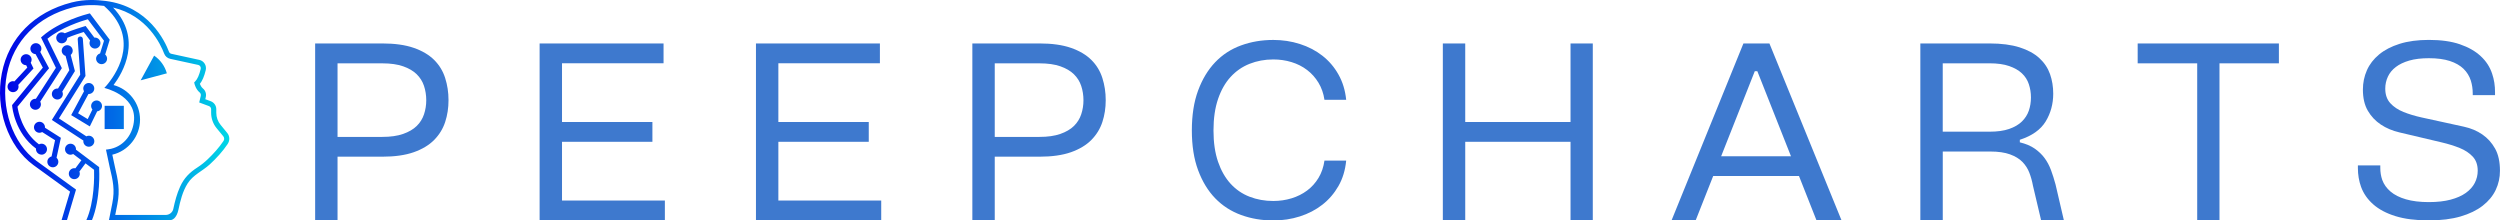
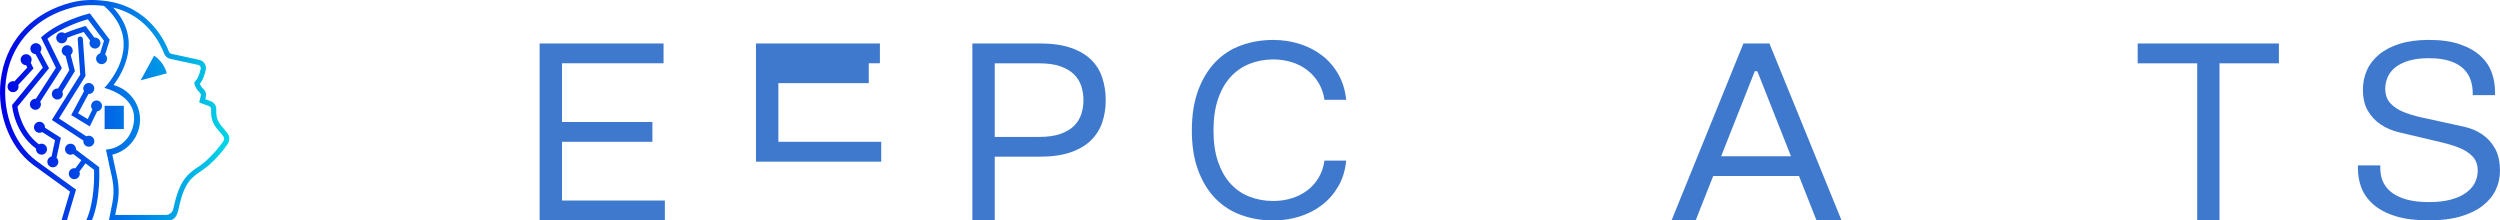
<svg xmlns="http://www.w3.org/2000/svg" id="Layer_1" data-name="Layer 1" viewBox="0 0 890.78 78.53">
  <defs>
    <style>
      .cls-1 {
        fill: #3e79ce;
      }

      .cls-2 {
        fill: url(#linear-gradient);
      }
    </style>
    <linearGradient id="linear-gradient" x1="0" y1="39.26" x2="81.72" y2="39.26" gradientUnits="userSpaceOnUse">
      <stop offset="0" stop-color="#0000e6" />
      <stop offset="1" stop-color="#00d7e6" />
    </linearGradient>
  </defs>
  <g>
-     <path class="cls-1" d="m112.29,78.53V15.48h23.93c4.43,0,8.16.52,11.19,1.57,3.03,1.05,5.46,2.49,7.29,4.31,1.83,1.83,3.13,3.97,3.92,6.45.79,2.47,1.19,5.1,1.19,7.89s-.4,5.35-1.19,7.76c-.79,2.42-2.1,4.55-3.92,6.4-1.83,1.85-4.25,3.31-7.29,4.38-3.03,1.06-6.76,1.59-11.19,1.59h-15.95v22.68h-7.98Zm7.98-29.75h15.95c2.93,0,5.4-.35,7.42-1.06s3.62-1.64,4.83-2.82c1.21-1.18,2.08-2.57,2.61-4.16.53-1.6.8-3.27.8-5.02s-.27-3.51-.8-5.11c-.53-1.59-1.4-2.98-2.61-4.16-1.21-1.18-2.81-2.12-4.81-2.82s-4.48-1.06-7.44-1.06h-15.95v26.22Z" />
    <path class="cls-1" d="m192.27,78.53V15.48h44.16v7.07h-36.18v20.91h32.21v7.07h-32.21v20.91h36.65v7.07h-44.63Z" />
-     <path class="cls-1" d="m269.36,78.53V15.48h44.16v7.07h-36.18v20.91h32.21v7.07h-32.21v20.91h36.65v7.07h-44.63Z" />
+     <path class="cls-1" d="m269.36,78.53V15.48h44.16v7.07h-36.18h32.21v7.07h-32.21v20.91h36.65v7.07h-44.63Z" />
    <path class="cls-1" d="m346.46,78.53V15.48h23.93c4.43,0,8.16.52,11.19,1.57,3.03,1.05,5.46,2.49,7.29,4.31s3.13,3.97,3.92,6.45,1.19,5.1,1.19,7.89-.4,5.35-1.19,7.76c-.79,2.42-2.1,4.55-3.92,6.4-1.83,1.85-4.25,3.31-7.29,4.38-3.03,1.06-6.76,1.59-11.19,1.59h-15.95v22.68h-7.98Zm7.98-29.75h15.95c2.93,0,5.4-.35,7.42-1.06,2.01-.7,3.62-1.64,4.83-2.82,1.21-1.18,2.08-2.57,2.61-4.16.53-1.6.8-3.27.8-5.02s-.27-3.51-.8-5.11c-.53-1.59-1.4-2.98-2.61-4.16-1.21-1.18-2.81-2.12-4.81-2.82s-4.48-1.06-7.44-1.06h-15.95v26.22Z" />
    <path class="cls-1" d="m424.67,46.46c0-5.44.74-10.18,2.23-14.21s3.52-7.39,6.1-10.09c2.58-2.69,5.65-4.69,9.2-5.98,3.55-1.3,7.38-1.95,11.49-1.95,3.3,0,6.46.48,9.47,1.44,3.01.96,5.68,2.35,8.01,4.17,2.33,1.82,4.25,4.05,5.74,6.71,1.5,2.65,2.41,5.65,2.75,9.01h-7.74c-.33-2.26-1.04-4.28-2.12-6.07s-2.43-3.31-4.06-4.55c-1.62-1.24-3.47-2.18-5.54-2.81-2.07-.64-4.24-.95-6.52-.95-3.02,0-5.84.52-8.45,1.56-2.61,1.04-4.86,2.6-6.76,4.68-1.9,2.07-3.39,4.7-4.47,7.87-1.08,3.17-1.62,6.9-1.62,11.19s.54,8,1.62,11.15c1.08,3.14,2.57,5.75,4.47,7.83s4.16,3.62,6.76,4.63c2.61,1.01,5.43,1.52,8.45,1.52,2.28,0,4.45-.32,6.52-.95,2.07-.63,3.91-1.56,5.54-2.77,1.62-1.21,2.98-2.71,4.06-4.5s1.79-3.84,2.12-6.16h7.74c-.33,3.41-1.25,6.43-2.75,9.05-1.5,2.62-3.41,4.84-5.74,6.66-2.33,1.82-5,3.21-8.01,4.17-3.01.96-6.17,1.44-9.47,1.44-4.08,0-7.9-.65-11.47-1.95-3.57-1.3-6.64-3.28-9.22-5.94s-4.61-6.01-6.1-10.02-2.23-8.73-2.23-14.15Z" />
-     <path class="cls-1" d="m514.1,78.53V15.48h7.98v27.98h37.52V15.48h7.93v63.04h-7.93v-27.99h-37.52v27.99h-7.98Z" />
    <path class="cls-1" d="m595.59,78.53l25.61-63.04h9.27l25.7,63.04h-8.92l-6.25-15.82h-30.57l-6.25,15.82h-8.58Zm17.68-22.85h24.88l-11.99-30.31h-.91l-11.99,30.31Z" />
-     <path class="cls-1" d="m684.24,78.53V15.48h24.66c4.23,0,7.8.47,10.72,1.4,2.92.93,5.26,2.21,7.03,3.84,1.77,1.62,3.03,3.52,3.8,5.69.76,2.17,1.14,4.49,1.14,6.96,0,3.65-.9,6.95-2.69,9.9-1.8,2.95-4.87,5.13-9.21,6.53v.91c2.13.52,3.9,1.27,5.3,2.24,1.41.98,2.58,2.1,3.51,3.36.94,1.27,1.7,2.7,2.29,4.29.59,1.6,1.13,3.3,1.62,5.11l2.98,12.81h-8.11l-2.92-12.38c-.29-1.58-.71-3.1-1.27-4.57s-1.39-2.76-2.48-3.88c-1.09-1.12-2.57-2.02-4.42-2.69s-4.19-1.01-7.01-1.01h-16.95v24.54h-7.98Zm7.98-31.61h16.69c2.76,0,5.08-.32,6.96-.97,1.88-.65,3.4-1.53,4.55-2.65,1.15-1.12,1.98-2.42,2.48-3.88.5-1.47.75-3.03.75-4.7s-.25-3.21-.75-4.72c-.5-1.51-1.33-2.8-2.48-3.88-1.15-1.08-2.67-1.94-4.55-2.59-1.88-.65-4.2-.97-6.96-.97h-16.69v24.36Z" />
    <path class="cls-1" d="m761.68,22.56v-7.07h50.32v7.07h-21.17v55.97h-7.94V22.56h-21.21Z" />
    <path class="cls-1" d="m840.15,58.94h7.98c-.03.31-.03.61,0,.89,0,1.52.23,2.95.69,4.27.57,1.58,1.56,2.96,2.95,4.15s3.23,2.11,5.5,2.77c2.27.66,4.99.99,8.15.99,2.99,0,5.58-.29,7.76-.87,2.18-.58,3.99-1.38,5.41-2.39,1.42-1.02,2.49-2.2,3.19-3.55s1.06-2.81,1.06-4.36c0-2.09-.59-3.76-1.77-5.03-1.18-1.27-2.72-2.29-4.63-3.07-1.91-.77-4.08-1.45-6.51-2.02-2.43-.58-4.93-1.16-7.48-1.77-2.56-.61-5.07-1.2-7.54-1.78-2.47-.58-4.67-1.51-6.58-2.78-1.91-1.27-3.46-2.9-4.63-4.91-1.18-2-1.77-4.53-1.77-7.57,0-2.42.48-4.71,1.42-6.85s2.39-4.02,4.33-5.63c1.94-1.61,4.38-2.88,7.33-3.81s6.42-1.4,10.41-1.4c4.37,0,8.07.52,11.1,1.57,3.03,1.04,5.5,2.45,7.4,4.23,1.9,1.75,3.25,3.82,4.05,6.22.72,2.11,1.06,4.34,1.04,6.68v.97h-7.94v-.55c0-1.63-.23-3.19-.69-4.65-.52-1.61-1.39-3-2.61-4.19-1.22-1.18-2.85-2.11-4.87-2.77-2.03-.66-4.52-.99-7.48-.99-2.7,0-5.02.28-6.96.84-1.94.56-3.54,1.33-4.81,2.3s-2.21,2.12-2.82,3.45c-.62,1.33-.93,2.75-.93,4.25,0,2.14.6,3.86,1.79,5.18,1.2,1.31,2.77,2.36,4.71,3.14,1.94.78,4.13,1.44,6.55,1.97,2.43.53,4.91,1.07,7.47,1.63,2.55.56,5.06,1.11,7.53,1.65,2.47.54,4.64,1.46,6.52,2.75,1.88,1.29,3.4,2.97,4.56,5.04,1.16,2.07,1.74,4.7,1.74,7.9,0,2.42-.5,4.7-1.51,6.83-1.01,2.13-2.55,4-4.64,5.63-2.08,1.62-4.71,2.9-7.89,3.83-3.18.93-6.95,1.4-11.32,1.4-4.66,0-8.62-.51-11.88-1.52-3.26-1.01-5.91-2.42-7.93-4.21-2.03-1.79-3.47-3.87-4.33-6.24-.75-2.09-1.12-4.31-1.12-6.68v-.93Z" />
  </g>
  <path class="cls-2" d="m59.45,26.13h0s-9.33,2.49-9.33,2.49l4.8-8.8h0c2.21,1.5,3.82,3.74,4.53,6.31Zm-29.76,24.19c0,1.08.88,1.96,1.96,1.96s1.96-.88,1.96-1.96-.88-1.96-1.96-1.96c-.32,0-.62.08-.88.22l-9.77-6.39,9.46-15.11-.94-13.22c-.04-.51-.48-.89-.98-.85-.51.04-.89.48-.85.98l.89,12.62-10.1,16.12,11.24,7.35c0,.07-.02.15-.02.23Zm-13.67-4.83s.01-.1.01-.14c0-1.08-.88-1.96-1.96-1.96s-1.96.88-1.96,1.96.88,1.96,1.96,1.96c.35,0,.67-.1.96-.26l4.59,2.91-1.25,5.79c-.86.21-1.5.97-1.5,1.9,0,1.08.88,1.96,1.96,1.96s1.96-.88,1.96-1.96c0-.57-.25-1.08-.64-1.43l1.54-7.12-5.67-3.6Zm9.17-25.92c.43-.36.72-.89.72-1.5,0-1.08-.88-1.96-1.96-1.96s-1.96.88-1.96,1.96c0,.88.59,1.62,1.39,1.86l1.32,5.09-4.03,6.54c-.08,0-.15-.02-.23-.02-1.08,0-1.96.88-1.96,1.96s.88,1.96,1.96,1.96,1.96-.88,1.96-1.96c0-.32-.08-.61-.21-.87l4.5-7.3-1.49-5.74Zm10.16,40.39l-.03-.42-4.47-3.37-3.78-2.85c0-.05.01-.1.01-.15,0-1.08-.87-1.96-1.96-1.96s-1.95.88-1.95,1.96.87,1.96,1.95,1.96c.35,0,.67-.1.95-.26l2.94,2.22-2.14,2.88c-.12-.02-.25-.04-.39-.04-1.08,0-1.96.87-1.96,1.96s.88,1.95,1.96,1.95,1.96-.87,1.96-1.95c0-.27-.06-.52-.15-.75l2.18-2.94,3.05,2.3c.07,2.08.22,11.43-2.8,18.05h2.01c3.21-7.77,2.63-18.09,2.6-18.57ZM4.65,28.92c-1.08,0-1.96.88-1.96,1.96s.88,1.96,1.96,1.96,1.96-.88,1.96-1.96c0-.22-.05-.43-.11-.63l5.44-5.86-.99-2.05c.2-.31.32-.67.32-1.07,0-1.08-.88-1.96-1.96-1.96s-1.96.88-1.96,1.96.88,1.96,1.96,1.96c0,0,.01,0,.02,0l.4.84-4.58,4.93c-.16-.04-.32-.07-.5-.07Zm10.14,26.2c1.08,0,1.96-.88,1.96-1.96s-.88-1.96-1.96-1.96c-.33,0-.64.09-.91.23-6.04-4.52-7.41-11.73-7.65-13.41l11.25-13.71-3.13-5.8c.25-.33.4-.73.4-1.17,0-1.08-.88-1.96-1.96-1.96s-1.96.88-1.96,1.96.82,1.89,1.84,1.94l2.6,4.81-10.96,13.35.03.37c.04.41.92,9.54,8.5,15.13,0,.06-.02.13-.02.19,0,1.08.88,1.96,1.96,1.96Zm19.64-19.32c-1.08,0-1.96.88-1.96,1.96,0,.48.18.91.46,1.25l-1.68,3.43-3.43-2.08,3.7-6.88s.07.01.11.01c1.08,0,1.96-.88,1.96-1.96s-.88-1.96-1.96-1.96-1.96.88-1.96,1.96c0,.36.1.69.27.98l-4.58,8.51,6.64,4.02,2.62-5.36c.97-.11,1.73-.93,1.73-1.93,0-1.08-.88-1.96-1.96-1.96Zm-.6-18.49c1.08,0,1.96-.88,1.96-1.96s-.88-1.96-1.96-1.96c-.07,0-.14.01-.2.02l-3.12-4.15-.61.18c-.19.06-4.06,1.22-6.81,2.41-.31-.21-.69-.33-1.09-.33-1.08,0-1.96.88-1.96,1.96s.88,1.96,1.96,1.96,1.95-.87,1.96-1.95c2.02-.86,4.68-1.72,5.87-2.09l2.29,3.05c-.14.27-.23.58-.23.9,0,1.08.88,1.96,1.96,1.96Zm-1.82-12.54l-.59.15c-.41.1-10.18,2.61-16.27,7.97l-.53.46,5.3,10.81-7.14,11.06c-.05,0-.1-.02-.16-.02-1.08,0-1.96.88-1.96,1.96s.88,1.96,1.96,1.96,1.96-.88,1.96-1.96c0-.34-.1-.66-.25-.94l7.71-11.94-5.13-10.47c4.94-4.06,12.28-6.35,14.38-6.95l5.77,7.66-1.39,4.5c-.82.23-1.43.98-1.43,1.88,0,1.08.88,1.96,1.96,1.96s1.96-.88,1.96-1.96c0-.59-.27-1.11-.68-1.47l1.62-5.26-7.07-9.4Zm12.11,32.92h-6.84v8.3h6.84v-8.3Zm37.04,13.57c-1.8,2.68-4.06,5.16-6.44,7.34-2.6,2.38-5.89,3.67-7.84,6.73-1.81,2.84-2.64,6.2-3.32,9.46-.14.65-.34,1.25-.61,1.8-.08.17-.25.44-.45.73-.52.76-1.39,1.21-2.32,1.21h-21.38l.39-1.94.83-4.19c.96-4.8.21-8.03-.92-12.79l-1.34-6.3.52-.06c.45-.05.88-.12,1.3-.23,4.75-1.12,7.9-5.38,8.19-10.38.52-8.81-10.6-11.31-10.6-11.31l.24-.25s.28-.29.73-.82l.13-.16c.05-.06.1-.12.15-.19.04-.05.08-.09.12-.14,3.73-4.68,11.02-16.71-1.48-27.67-2.91-.35-6.76-.57-11.08.53C13.35,5.88,4.77,14.56,2.46,26.47c-2.32,11.9,2.01,24.58,10.51,30.84l14.12,10.24-3.26,10.98h-1.92l3.05-10.25-13.07-9.48C2.82,52.13-1.8,38.69.65,26.12,3.11,13.48,12.18,4.28,25.53.87,30.29-.34,34.46-.05,37.56.33c15.41,1.92,21.23,14.35,22.65,18.11.14.37.46.65.85.73l9.94,2.16c.8.17,1.48.65,1.92,1.34.44.69.57,1.52.39,2.32-.52,2.17-1.22,3.81-2.09,4.89.17.45.51,1.18,1.11,1.67.88.71,1.27,1.92.99,3.07l-.17.73,1.95.72c1.18.44,1.97,1.58,1.97,2.84v1.3c0,1.56.55,3.09,1.54,4.29l2.36,2.88c.91,1.1.99,2.66.18,3.87Zm-1.6-2.7l-2.37-2.88c-1.26-1.53-1.96-3.48-1.96-5.46v-1.3c0-.5-.31-.95-.78-1.12l-3.47-1.29.55-2.31c.11-.47-.03-.96-.36-1.23-1.42-1.16-1.85-3.04-1.87-3.12l-.11-.49.36-.35c.79-.79,1.47-2.32,1.97-4.44.07-.32.02-.64-.15-.91-.17-.28-.44-.46-.76-.53l-9.93-2.16c-1.02-.22-1.83-.92-2.19-1.88-1.23-3.27-6.01-13.51-18.2-16.4,10.57,11.21,3.48,23.22.17,27.62,5.5,1.48,9.44,6.47,9.44,12.35s-4.17,11.14-9.88,12.46l.87,4.07c1.18,5.01,1.93,8.51.93,13.57l-.76,3.83h17.96c1.3,0,2.47-.88,2.74-2.16,0,0,0-.02,0-.03.57-2.69,1.27-5.36,2.41-7.87,1.4-3.08,3.37-5.07,6.19-6.88,1.32-.85,2.53-1.83,3.66-2.91,2.05-1.96,4.03-4.14,5.61-6.5.35-.52.32-1.2-.07-1.67Z" />
</svg>